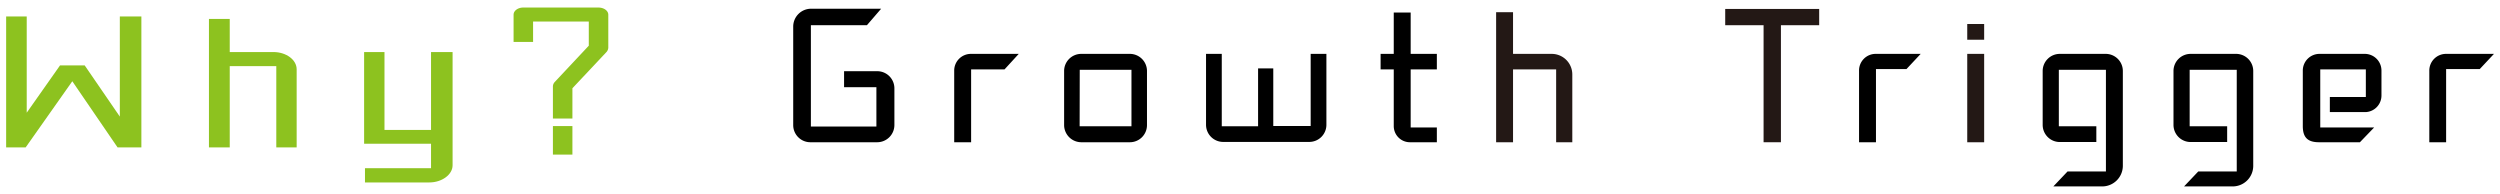
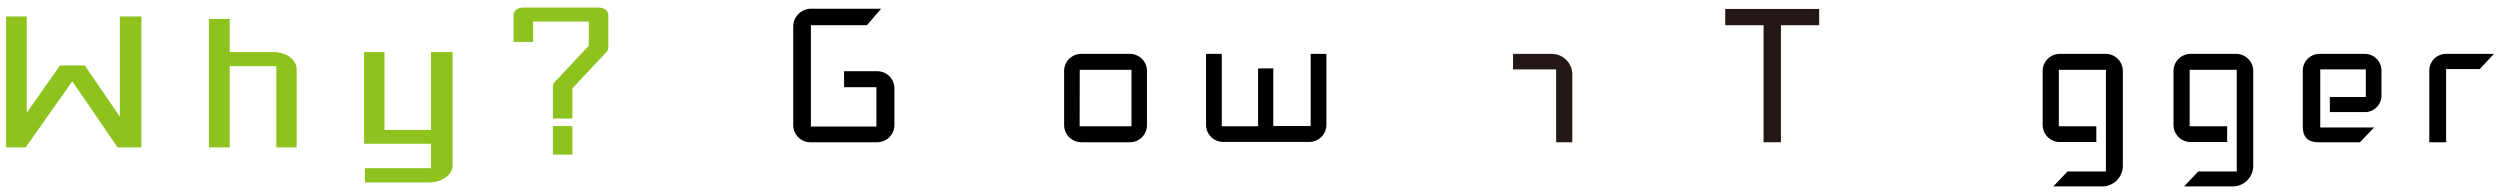
<svg xmlns="http://www.w3.org/2000/svg" width="232" height="18" viewBox="0 0 232 18">
  <g>
    <g>
      <g>
-         <path d="M144.41,13.2V6.44h-4V13.2h-1.57V1.13l1.57,0V5H144a1.91,1.91,0,0,1,1.91,1.91V13.2Z" style="fill: #231815" />
-         <path d="M88.55,13.2V6.57A1.55,1.55,0,0,1,90.1,5h4.44L93.22,6.44h-3.1V13.2Z" />
-         <path d="M130.83,13.2a1.5,1.5,0,0,1-1.49-1.5V6.44h-1.22V5h1.22V1.16h1.57V5h2.43V6.44h-2.43v5.39h2.43V13.2Z" />
+         <path d="M144.41,13.2V6.44h-4V13.2h-1.57l1.57,0V5H144a1.91,1.91,0,0,1,1.91,1.91V13.2Z" style="fill: #231815" />
        <path d="M75.19,13.2a1.59,1.59,0,0,1-1.58-1.59V2.47A1.66,1.66,0,0,1,75.26.81h6.51L80.45,2.34h-5.2v9.4h6.08l0-.13V8.09h-3V6.61h3A1.59,1.59,0,0,1,83,8.2v3.41a1.6,1.6,0,0,1-1.59,1.59Z" />
        <path d="M104.86,13.2h-4.52a1.6,1.6,0,0,1-1.59-1.59v-5A1.59,1.59,0,0,1,100.34,5h4.52a1.59,1.59,0,0,1,1.58,1.59v5A1.59,1.59,0,0,1,104.86,13.2Zm-4.67-1.48H105V6.48h-4.8Z" />
        <polygon points="163.66 13.2 163.66 2.34 160.1 2.34 160.1 0.83 168.82 0.83 168.82 2.34 165.27 2.34 165.27 13.2 163.66 13.2" style="fill: #231815" />
-         <path d="M182.56,13.2V5h1.57V13.2Zm0-9.51V2.23h1.57V3.69Z" style="fill: #231815" />
-         <path d="M172.52,13.2V6.57A1.54,1.54,0,0,1,174.06,5h4.18l-1.32,1.41h-2.83V13.2Z" />
        <path d="M225.44,13.2V6.57A1.55,1.55,0,0,1,227,5h4.44l-1.32,1.41H227V13.2Z" />
        <path d="M121.63,5v6.69h-3.47V6.35h-1.41v5.37h-3.37V5h-1.46v6.58a1.59,1.59,0,0,0,1.59,1.59h8a1.59,1.59,0,0,0,1.58-1.59V5Z" />
        <path d="M195.39,5h-4.24a1.59,1.59,0,0,0-1.59,1.59v5a1.59,1.59,0,0,0,1.59,1.59h3.39V11.72h-3.48V6.48h4.37v9.43h-3.56l-1.32,1.39h4.54A1.92,1.92,0,0,0,197,15.41V6.62A1.59,1.59,0,0,0,195.39,5Z" />
        <path d="M207.53,5h-4.24a1.59,1.59,0,0,0-1.59,1.59v5a1.59,1.59,0,0,0,1.59,1.59h3.39V11.72H203.2V6.48h4.37v9.43H204l-1.32,1.39h4.54a1.91,1.91,0,0,0,1.88-1.89V6.62A1.59,1.59,0,0,0,207.53,5Z" />
        <path d="M219.48,5h-4.23a1.55,1.55,0,0,0-1.55,1.54V11.7c0,1.05.45,1.5,1.5,1.5H219l1.32-1.37h-5V6.44h4.23V9h-3.34V10.4h3.37A1.54,1.54,0,0,0,221,8.86V6.57A1.55,1.55,0,0,0,219.48,5Z" />
      </g>
      <g>
        <path d="M.57,1.53H2.48v8.93L5.57,6.07H7.86l3.26,4.75V1.53h2V13.68H10.91L6.71,7.54,2.38,13.68H.57Z" style="fill: #8dc21f" />
        <path d="M27.53,13.68H25.64V6.14H21.32v7.54H19.39V1.76l1.93,0V4.83h4.06c1.18,0,2.15.72,2.15,1.6Z" style="fill: #8dc21f" />
        <path d="M33.87,15.61H40V13.34H33.79V4.83h1.89v7.23H40V4.83h2V15.34c0,.87-1,1.59-2.15,1.59H33.87Z" style="fill: #8dc21f" />
        <path d="M55.53.7c.51,0,.92.29.92.67V4.43a.67.67,0,0,1-.17.4L53.12,8.19V11H51.31V8a.62.62,0,0,1,.17-.39l3.16-3.37V2H49.47V3.89H47.66V1.37c0-.38.41-.67.9-.67Zm-4.22,11h1.81v2.65H51.31Z" style="fill: #8dc21f" />
      </g>
    </g>
    <rect width="232" height="18" style="fill: none" />
  </g>
</svg>